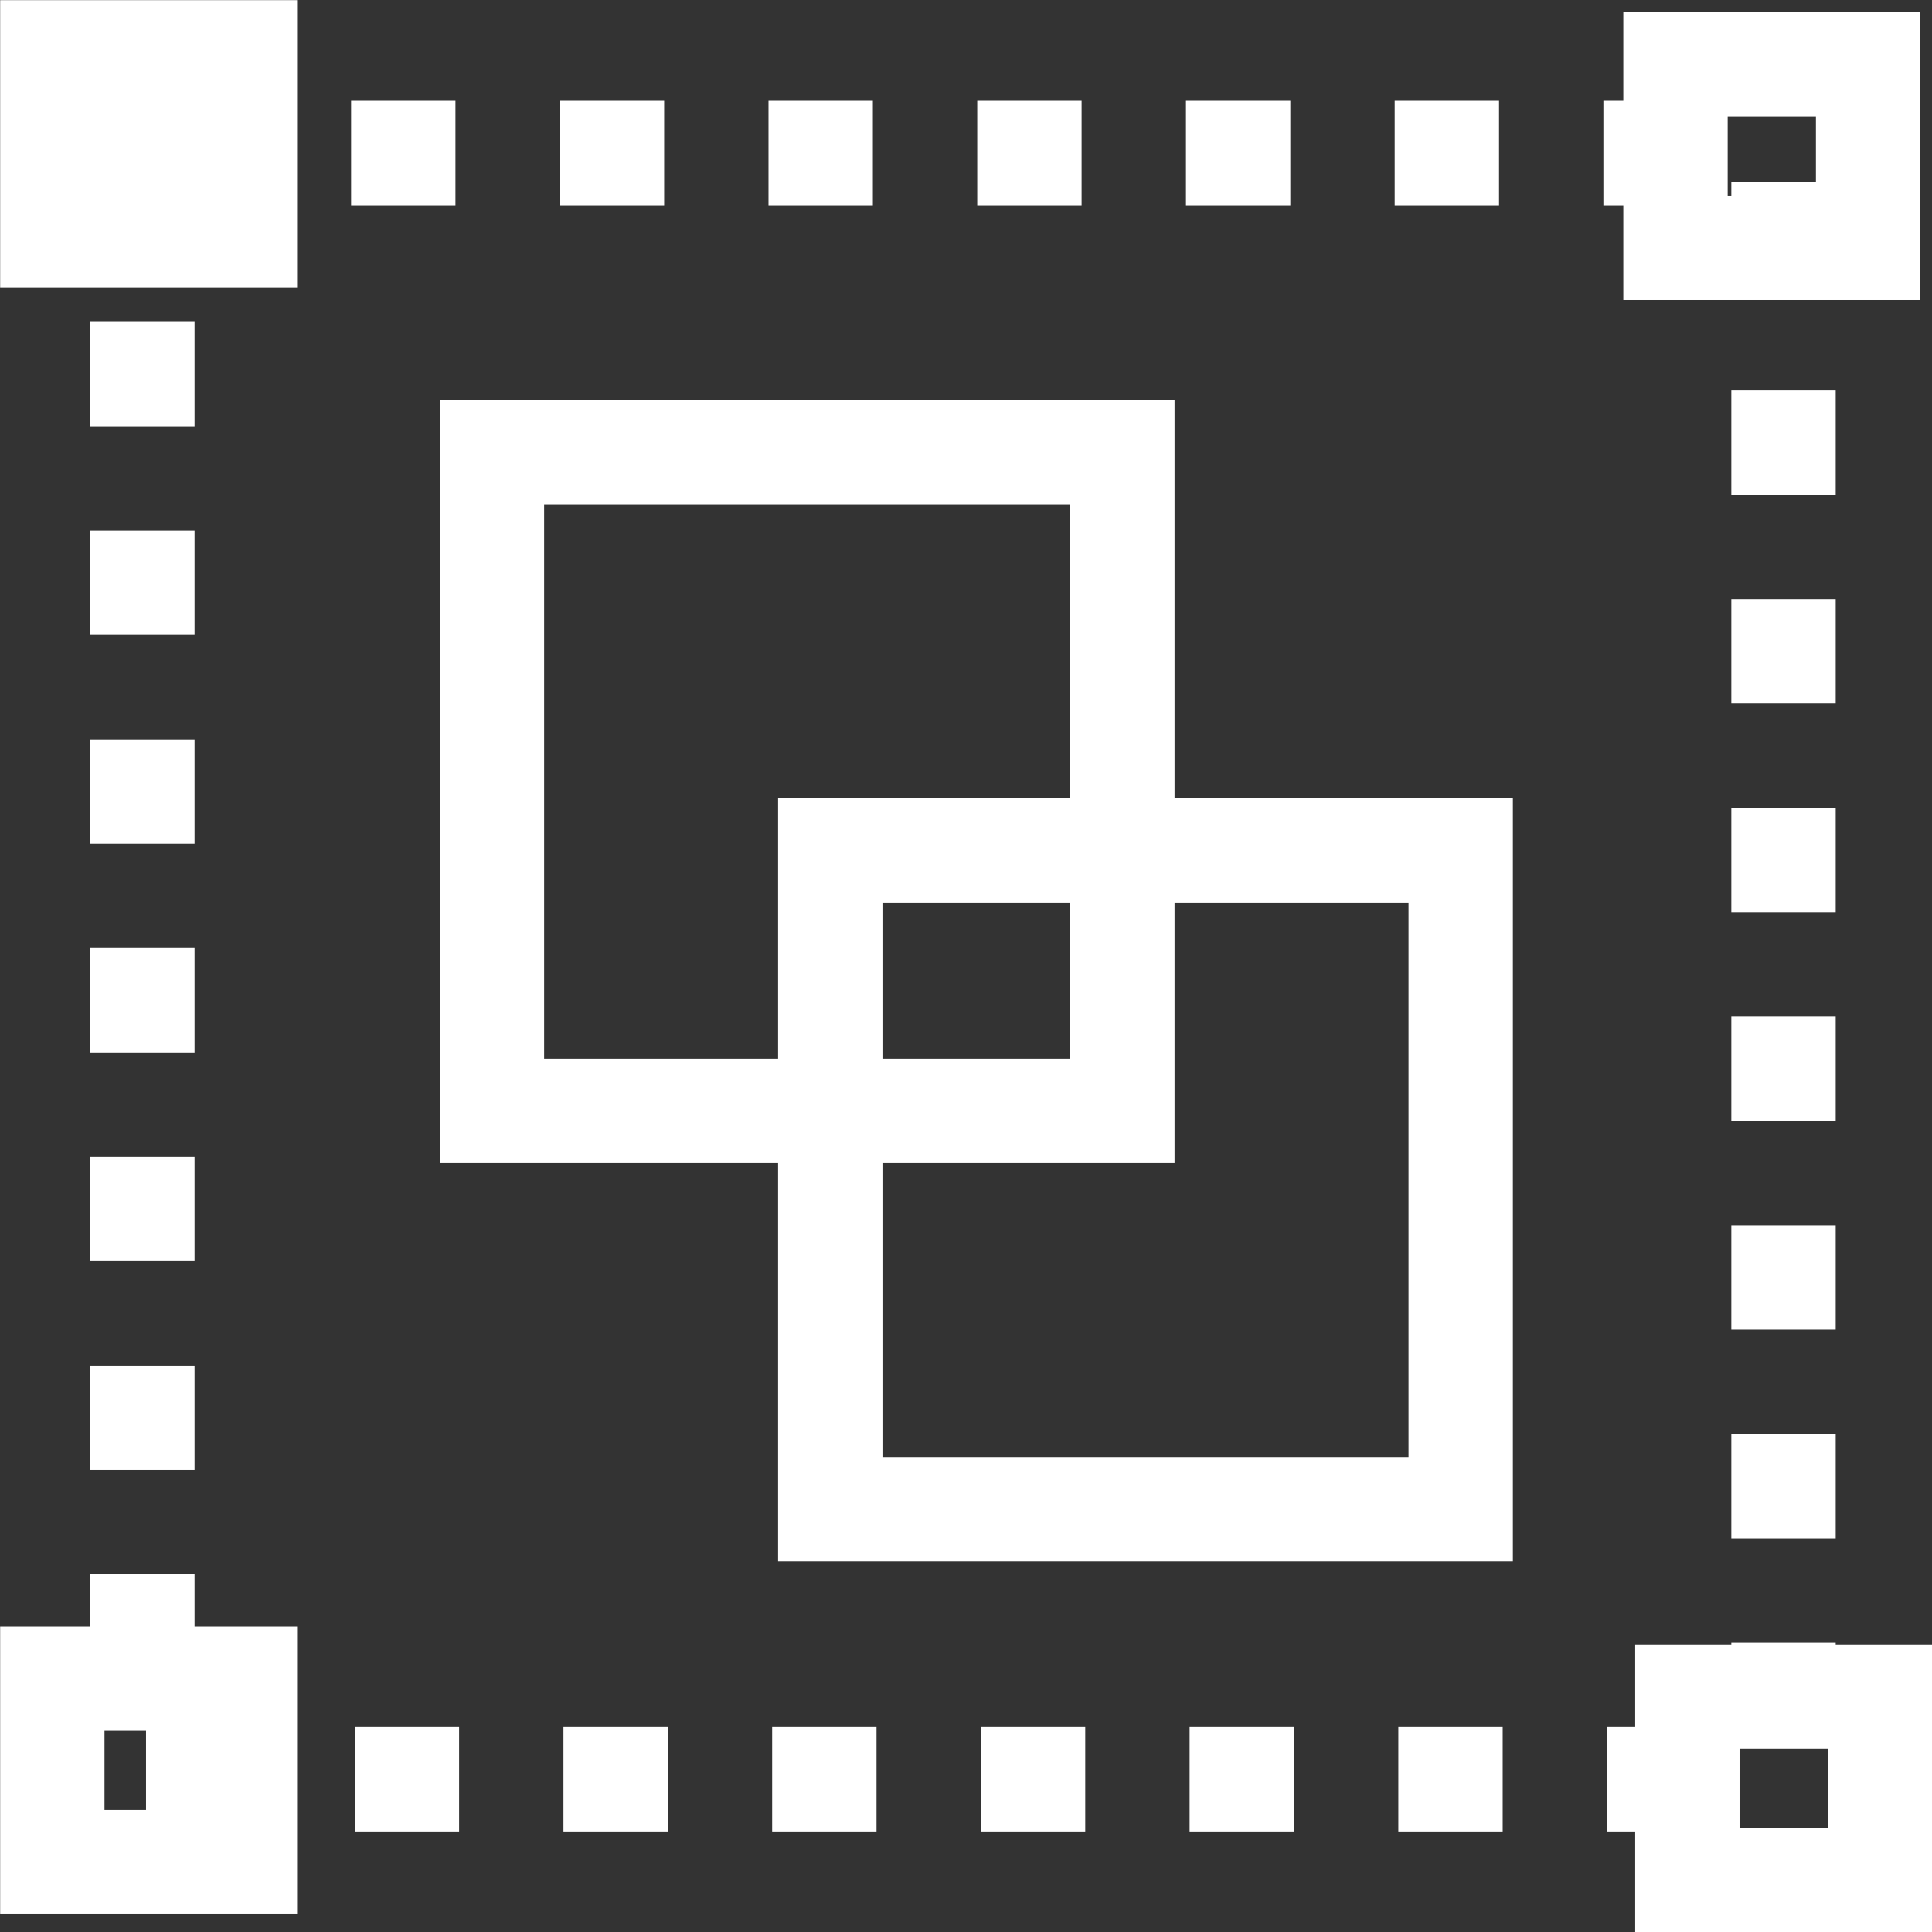
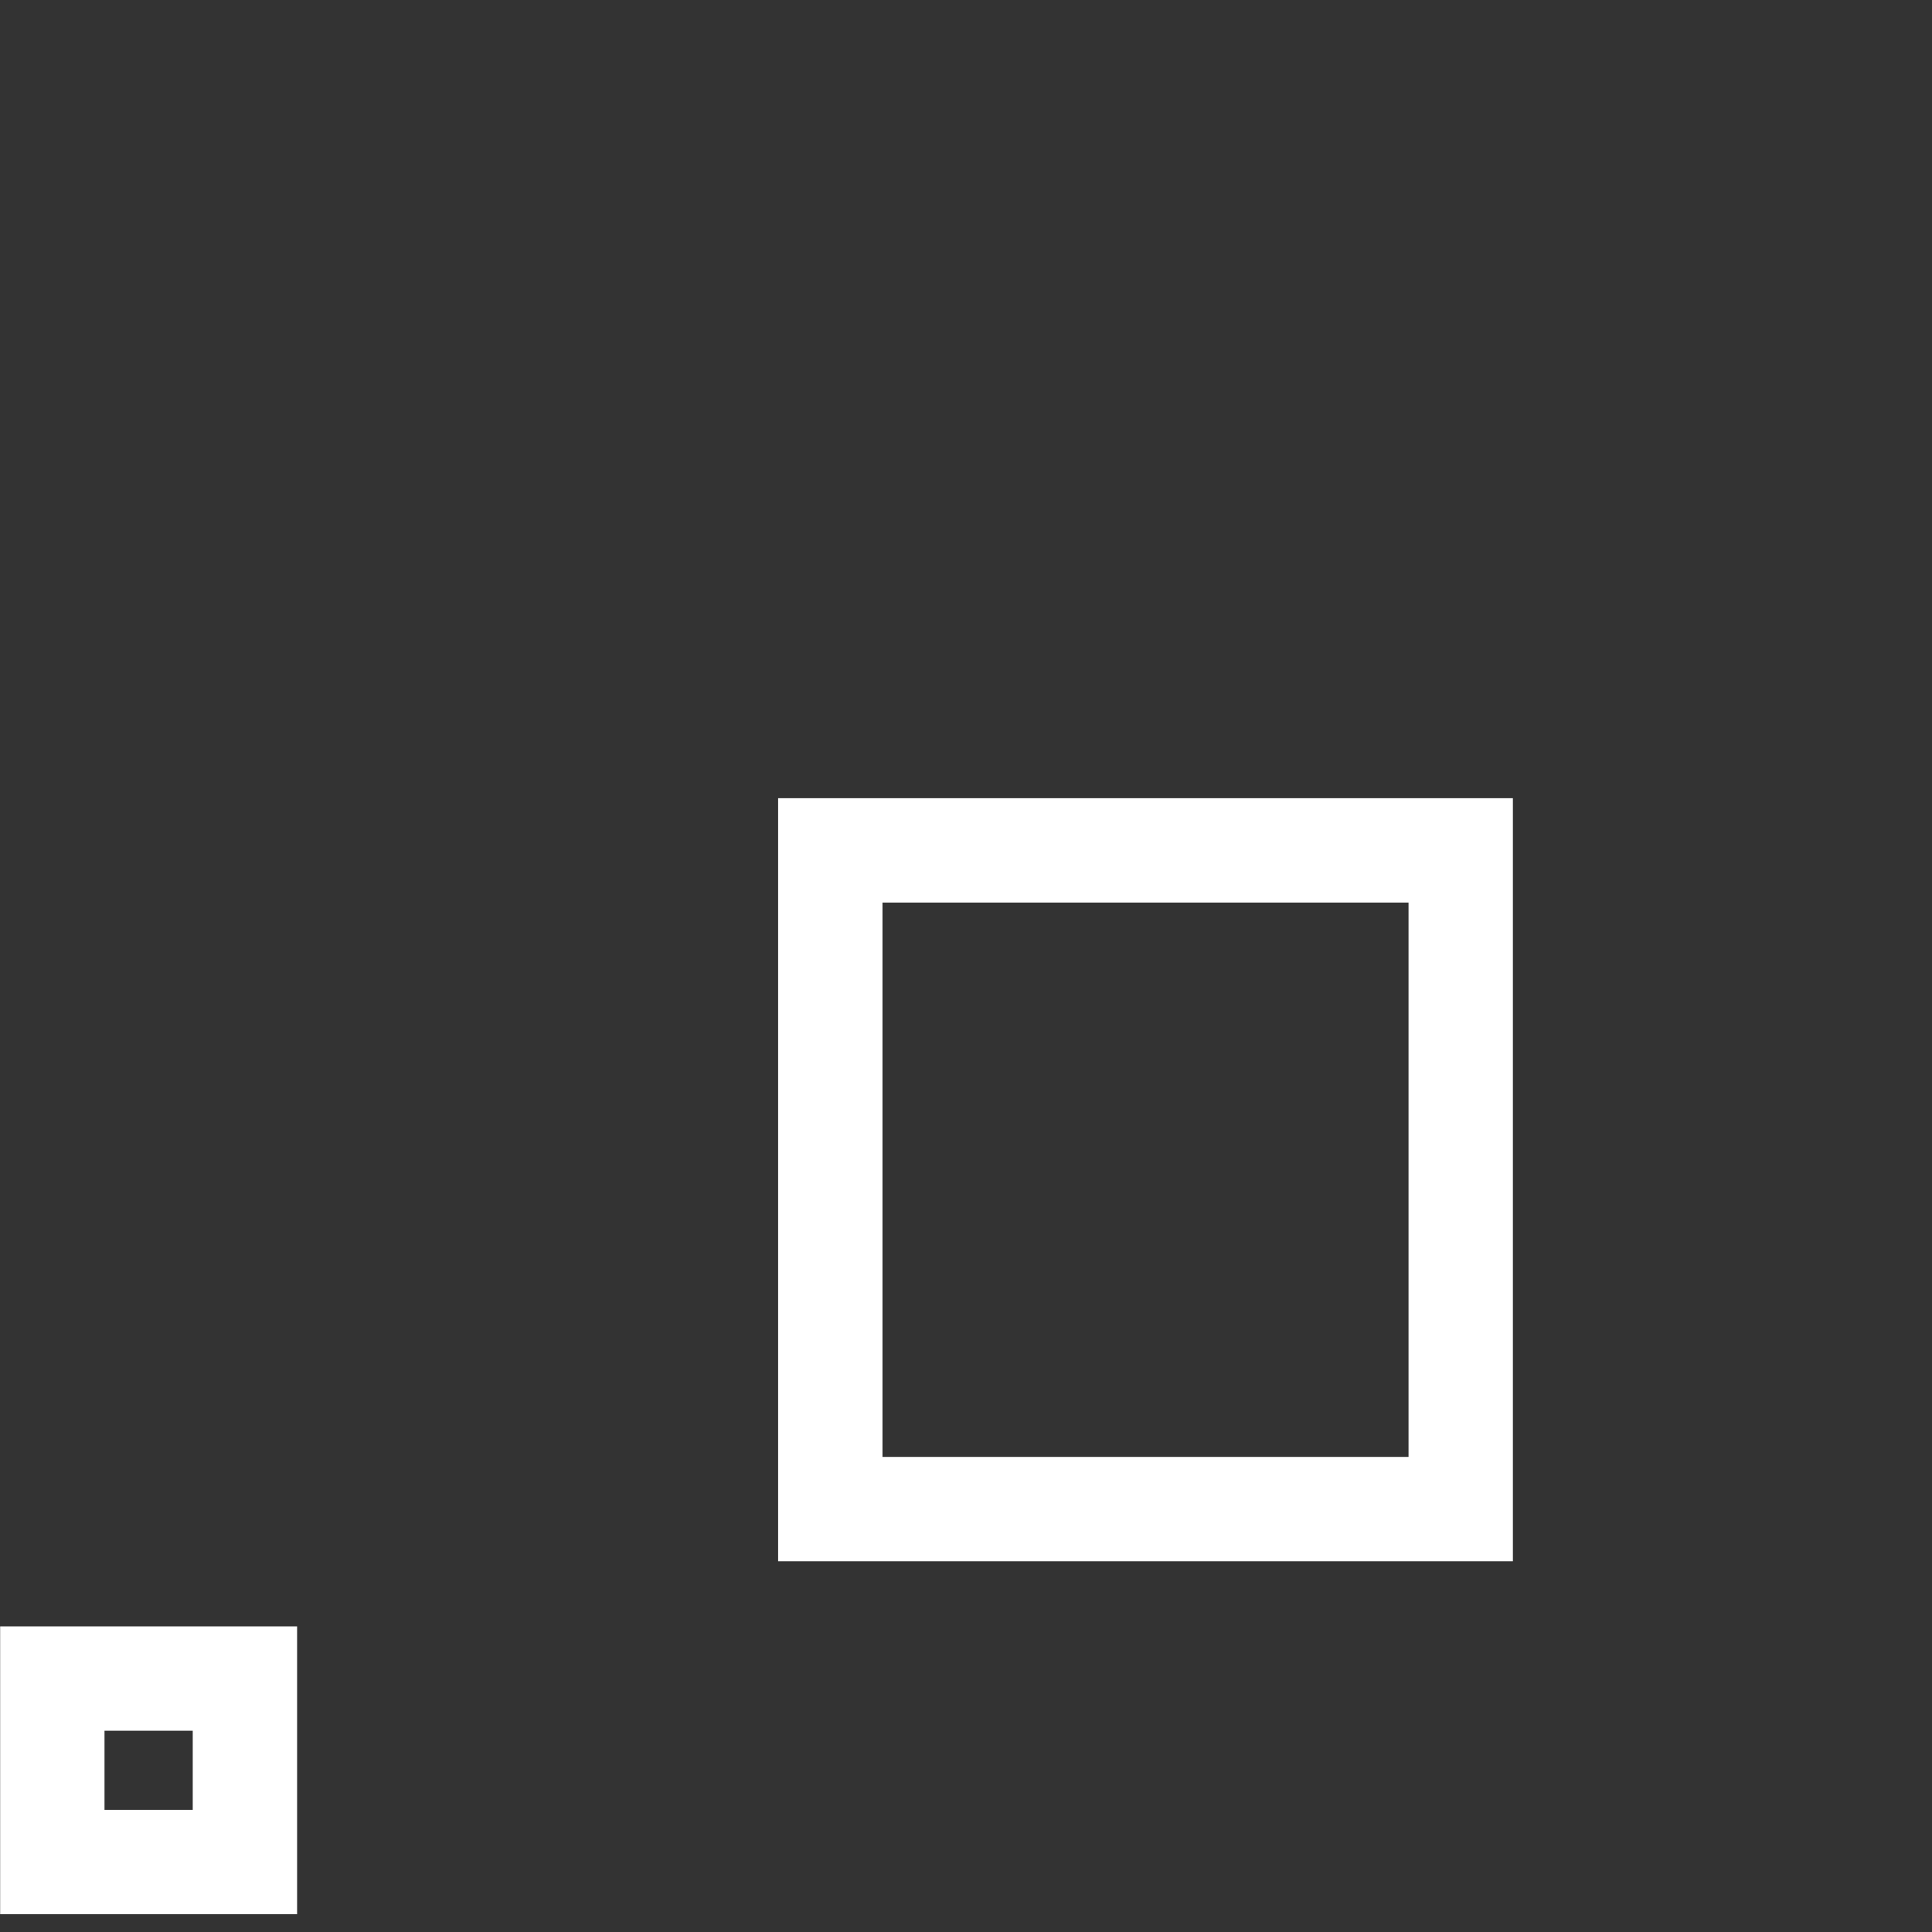
<svg xmlns="http://www.w3.org/2000/svg" xmlns:ns1="http://www.inkscape.org/namespaces/inkscape" xmlns:ns2="http://sodipodi.sourceforge.net/DTD/sodipodi-0.dtd" width="6.35mm" height="6.35mm" viewBox="0 0 6.35 6.35" version="1.1" id="svg8" ns1:version="0.92.4 (5da689c313, 2019-01-14)" ns2:docname="group_icon.svg">
  <rect x="0" y="0" width="6.35" height="6.35" fill="#333333" stroke="none" />
  <defs id="defs2" />
  <ns2:namedview id="base" pagecolor="#ffffff" bordercolor="#666666" borderopacity="1.0" ns1:pageopacity="0.0" ns1:pageshadow="2" ns1:zoom="0.35" ns1:cx="149.84221" ns1:cy="554.1281" ns1:document-units="mm" ns1:current-layer="layer1" showgrid="false" ns1:window-width="2560" ns1:window-height="1361" ns1:window-x="-9" ns1:window-y="-9" ns1:window-maximized="1" />
  <g ns1:label="Layer 1" ns1:groupmode="layer" id="layer1" transform="translate(58.167,-289.096)">
-     <rect style="fill:none;fill-opacity:1;stroke:#ffffff;stroke-width:0.343;stroke-miterlimit:4;stroke-dasharray:none;stroke-dashoffset:0;stroke-opacity:1" id="rect815" width="2.072" height="2.165" x="-56.55" y="290.582" />
    <rect style="fill:none;fill-opacity:1;stroke:#ffffff;stroke-width:0.343;stroke-miterlimit:4;stroke-dasharray:none;stroke-dashoffset:0;stroke-opacity:1" id="rect815-4" width="2.072" height="2.165" x="-55.438" y="291.891" />
-     <rect style="fill:none;fill-opacity:1;stroke:#ffffff;stroke-width:0.343;stroke-miterlimit:4;stroke-dasharray:0.343, 0.343;stroke-dashoffset:0;stroke-opacity:1" id="rect832" width="5.394" height="5.345" x="-57.699" y="289.599" />
-     <rect style="fill:none;fill-opacity:1;stroke:#ffffff;stroke-width:0.343;stroke-miterlimit:4;stroke-dasharray:none;stroke-dashoffset:0;stroke-opacity:1" id="rect815-8" width="0.633" height="0.603" x="-57.995" y="289.268" />
-     <rect style="fill:none;fill-opacity:1;stroke:#ffffff;stroke-width:0.343;stroke-miterlimit:4;stroke-dasharray:none;stroke-dashoffset:0;stroke-opacity:1" id="rect815-8-6" width="0.633" height="0.603" x="-52.66" y="289.307" />
-     <rect style="fill:none;fill-opacity:1;stroke:#ffffff;stroke-width:0.343;stroke-miterlimit:4;stroke-dasharray:none;stroke-dashoffset:0;stroke-opacity:1" id="rect815-8-6-2" width="0.633" height="0.603" x="-52.621" y="294.672" />
    <rect style="fill:none;fill-opacity:1;stroke:#ffffff;stroke-width:0.343;stroke-miterlimit:4;stroke-dasharray:none;stroke-dashoffset:0;stroke-opacity:1" id="rect815-8-6-2-7" width="0.633" height="0.603" x="-57.995" y="294.613" />
  </g>
</svg>